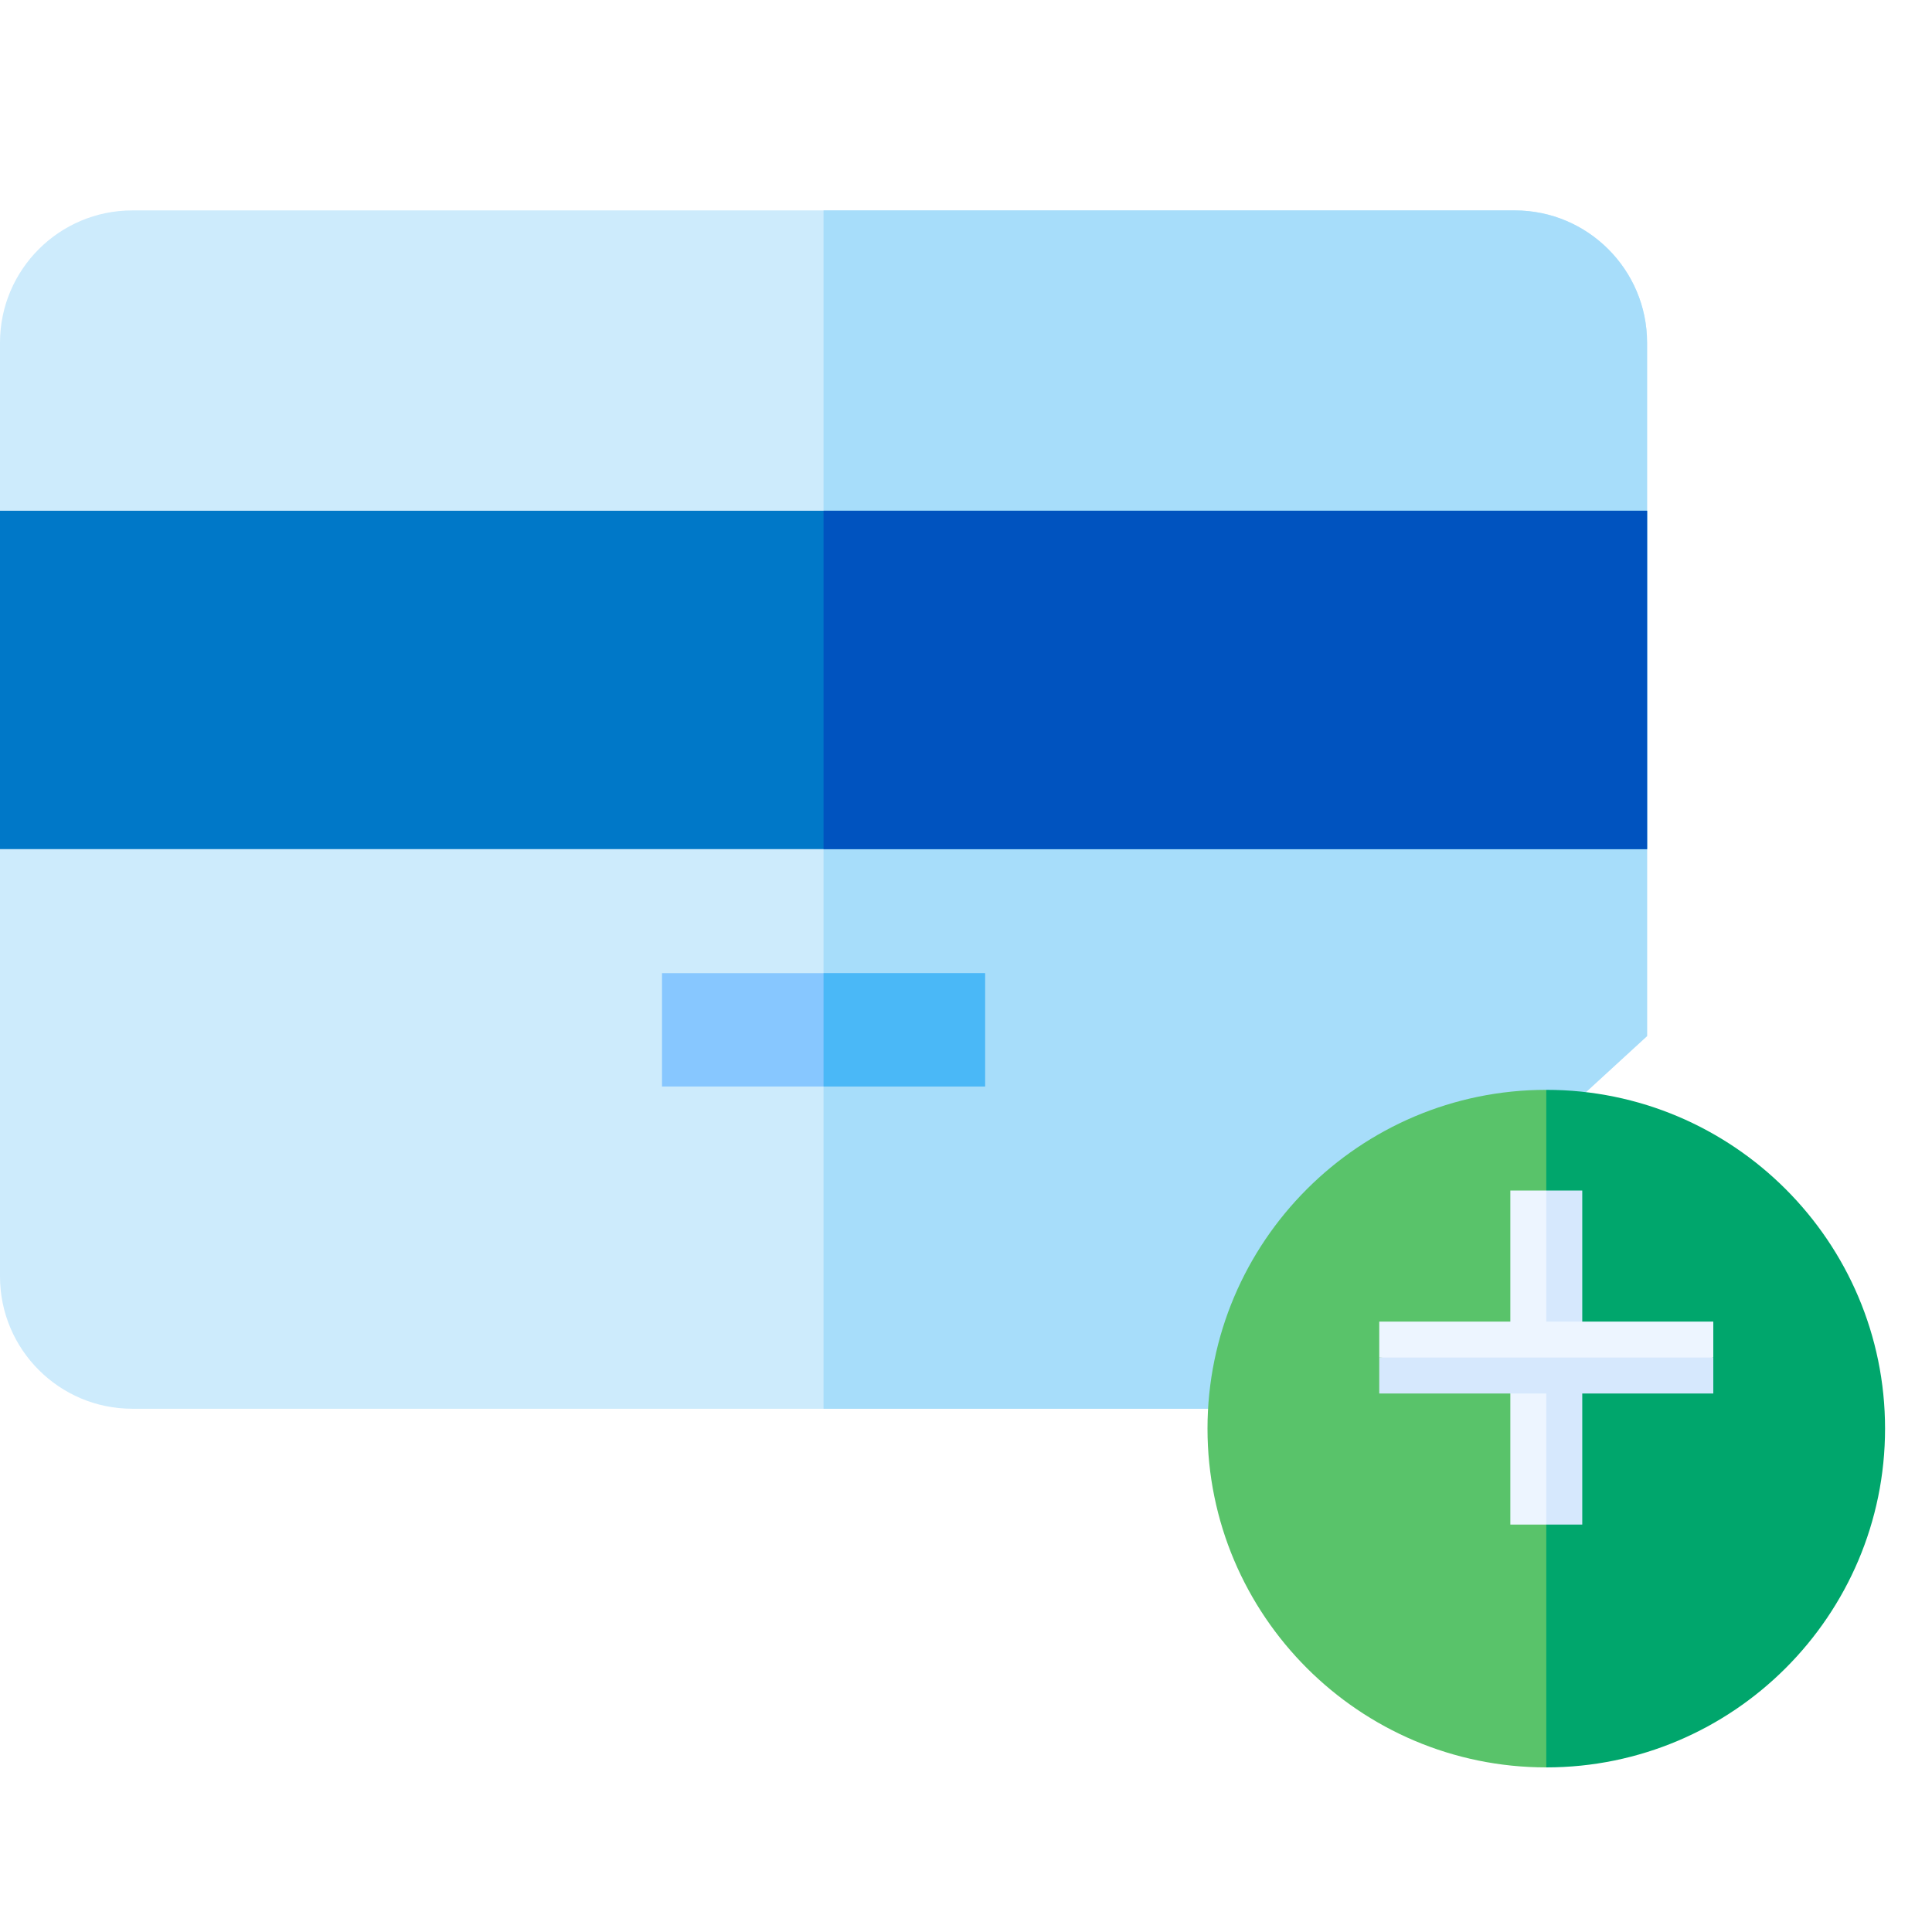
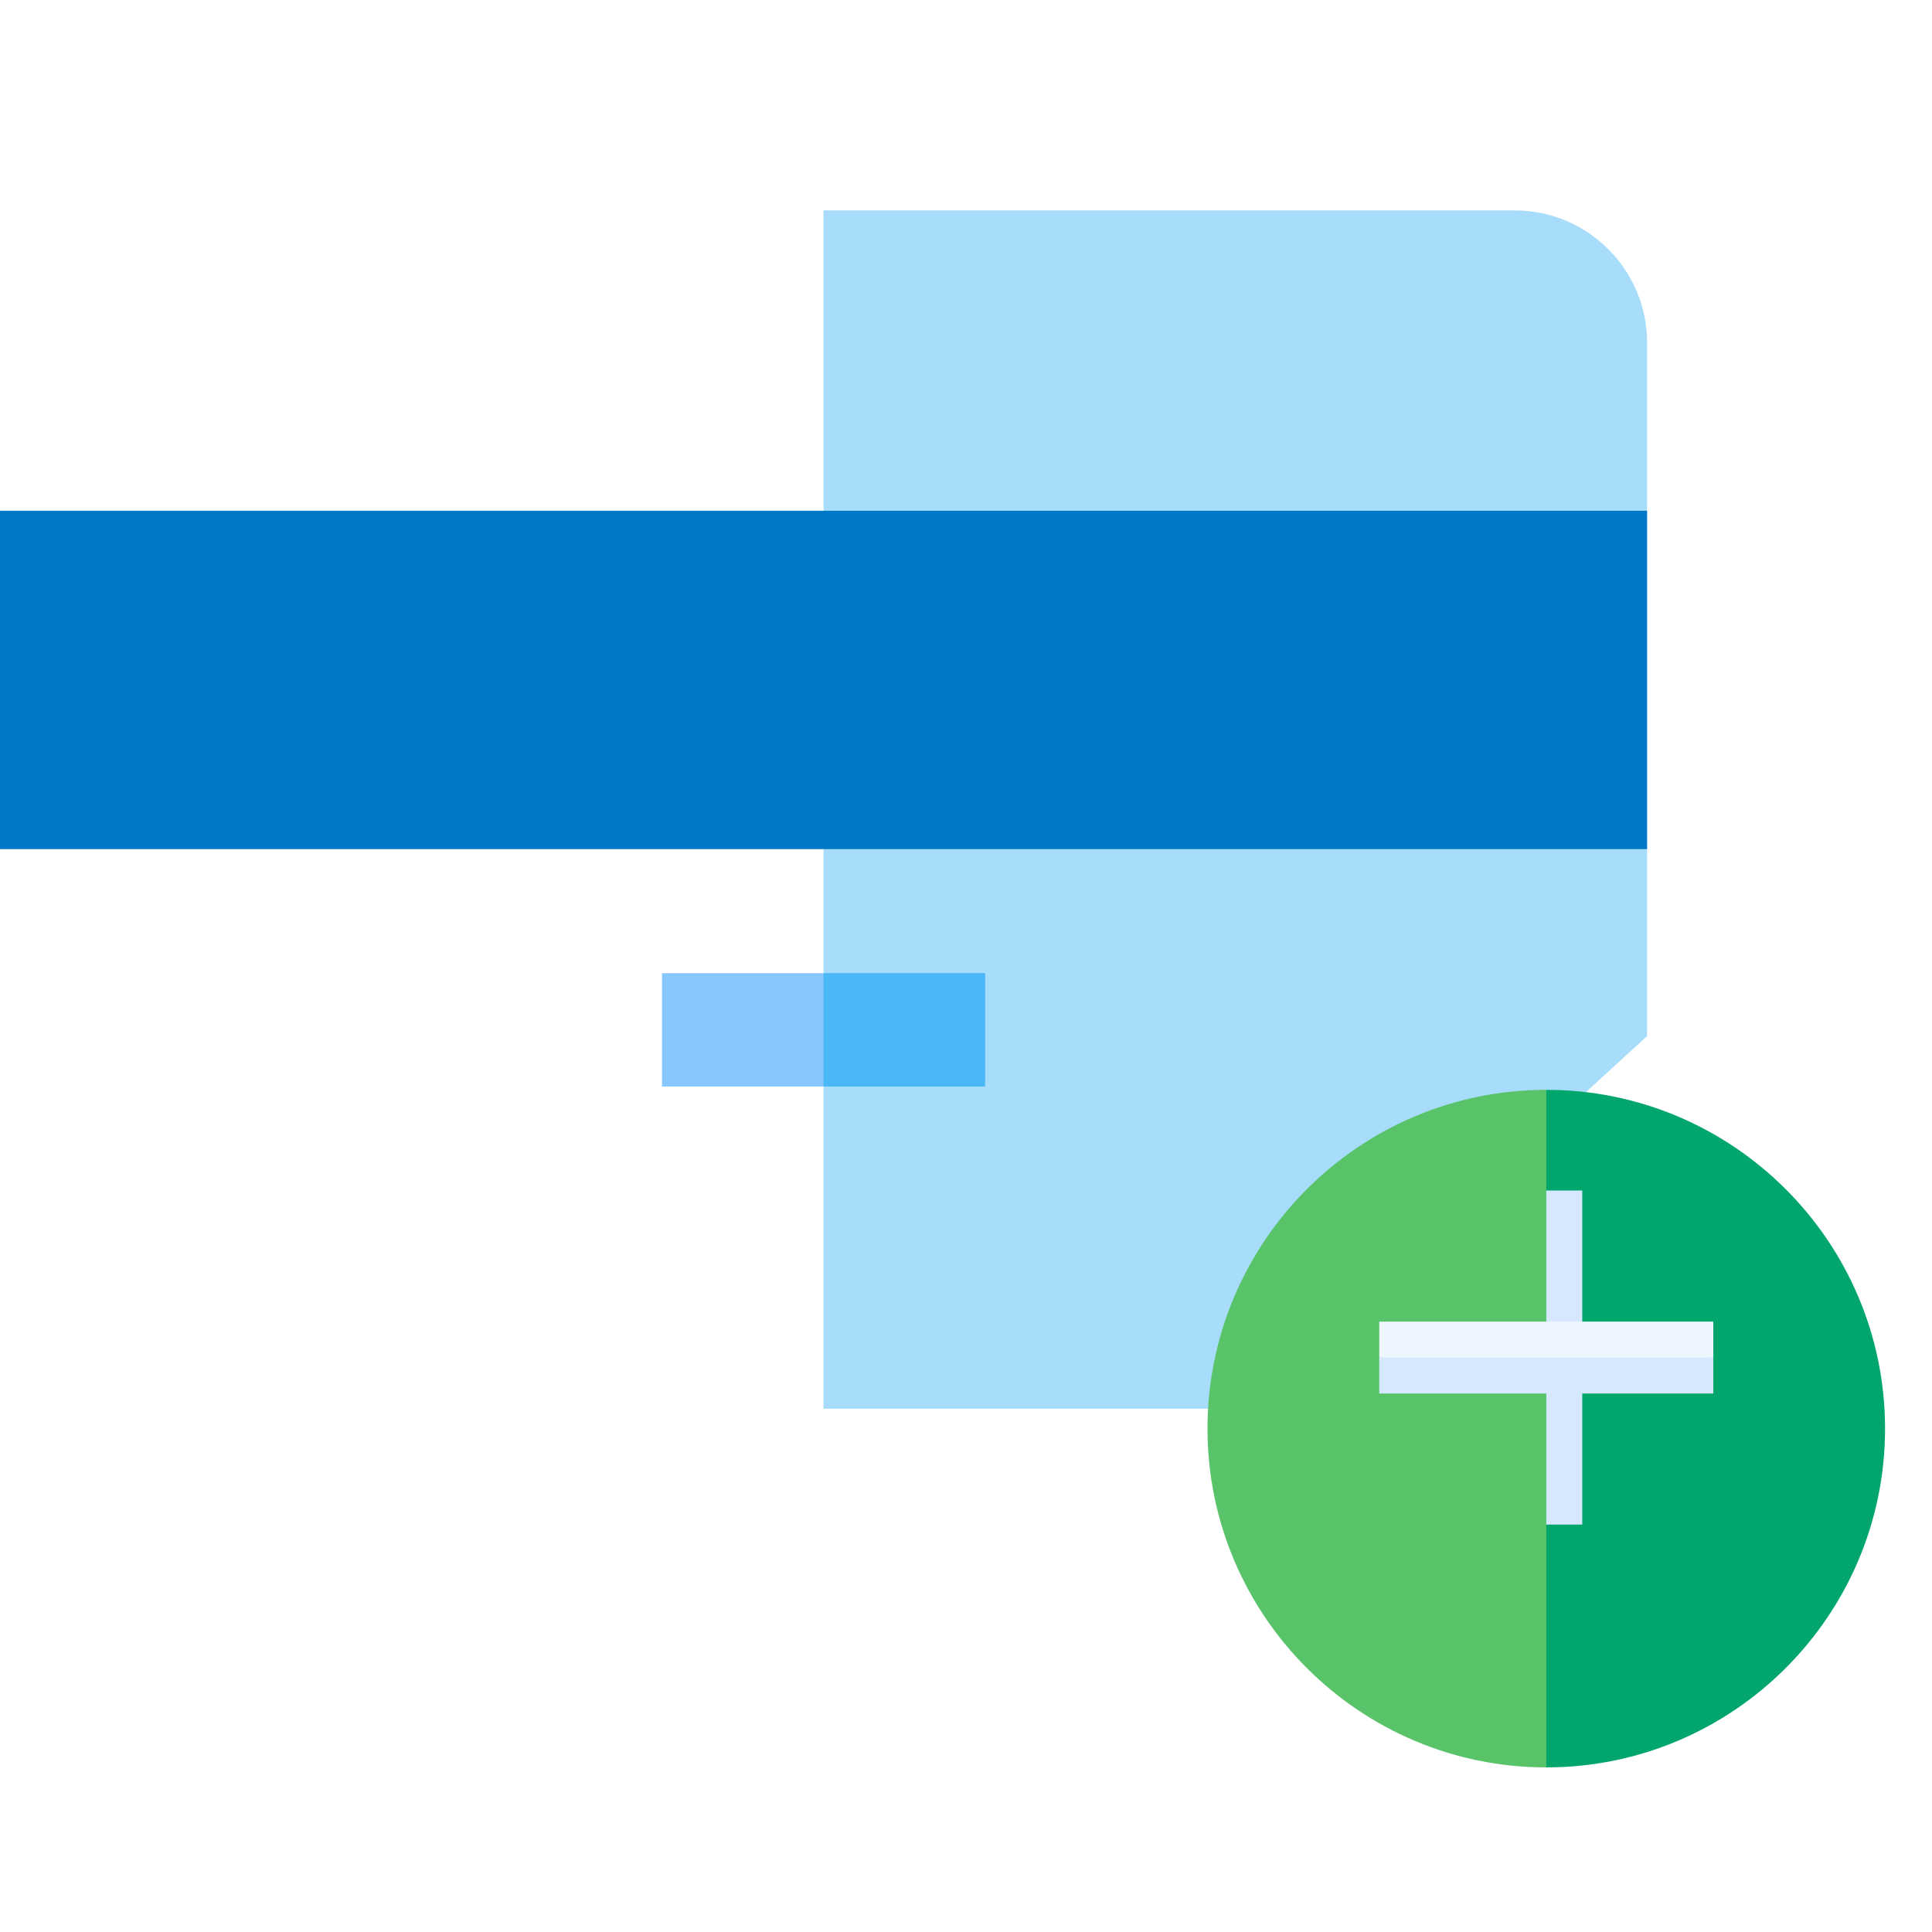
<svg xmlns="http://www.w3.org/2000/svg" width="80" height="80" viewBox="0 0 80 80" fill="none">
  <g clip-path="url(#clip0_20013125_25220)">
    <g clip-path="url(#clip1_20013125_25220)">
-       <path d="M62.726 8.713H5.475C2.456 8.713 0 11.169 0 14.188V52.858C0 55.877 2.456 58.333 5.475 58.333H51.378L68.201 42.902V14.188C68.201 11.169 65.745 8.713 62.726 8.713Z" fill="#CDEBFC" />
      <path d="M62.726 8.713H34.101V58.333H51.379L68.202 42.902V14.188C68.202 11.169 65.745 8.713 62.726 8.713V8.713Z" fill="#A7DDFA" />
      <path d="M0 21.149H68.201V35.16H0V21.149Z" fill="#0078C8" />
      <path d="M27.412 40.297H40.789V44.99H27.412V40.297Z" fill="#87C7FF" />
      <g filter="url(#filter0_d_20013125_25220)">
        <path d="M50 56.028C50 63.763 56.293 70.056 64.028 70.056L66.677 56.306L64.028 42C56.293 42 50 48.293 50 56.028V56.028Z" fill="#59C36A" />
      </g>
      <g filter="url(#filter1_d_20013125_25220)">
        <path d="M64.028 42V70.056C71.763 70.056 78.056 63.763 78.056 56.028C78.056 48.293 71.763 42 64.028 42V42Z" fill="#00A66C" />
      </g>
-       <path d="M62.54 49.297V63.129H64.029L64.775 53.034L64.029 49.297H62.54Z" fill="#EDF5FF" />
      <path d="M64.028 49.297H65.518V63.129H64.028V49.297Z" fill="#D6E8FD" />
      <path d="M70.944 54.724L57.112 54.724L57.112 56.213L67.208 56.958L70.944 56.213L70.944 54.724Z" fill="#EDF5FF" />
      <path d="M70.944 56.213L70.944 57.702L57.112 57.702L57.112 56.213L70.944 56.213Z" fill="#D6E8FD" />
      <path d="M34.101 40.297H40.79V44.99H34.101V40.297Z" fill="#4AB8F7" />
-       <path d="M34.101 21.149H68.202V35.16H34.101V21.149Z" fill="#0053BF" />
    </g>
  </g>
  <defs>
    <filter id="filter0_d_20013125_25220" x="43.743" y="38.872" width="29.19" height="40.57" filterUnits="userSpaceOnUse" color-interpolation-filters="sRGB">
      <feFlood flood-opacity="0" result="BackgroundImageFix" />
      <feColorMatrix in="SourceAlpha" type="matrix" values="0 0 0 0 0 0 0 0 0 0 0 0 0 0 0 0 0 0 127 0" result="hardAlpha" />
      <feOffset dy="3.128" />
      <feGaussianBlur stdDeviation="3.128" />
      <feColorMatrix type="matrix" values="0 0 0 0 0 0 0 0 0 0 0 0 0 0 0 0 0 0 0.1 0" />
      <feBlend mode="normal" in2="BackgroundImageFix" result="effect1_dropShadow_20013125_25220" />
      <feBlend mode="normal" in="SourceGraphic" in2="effect1_dropShadow_20013125_25220" result="shape" />
    </filter>
    <filter id="filter1_d_20013125_25220" x="57.771" y="38.872" width="26.541" height="40.569" filterUnits="userSpaceOnUse" color-interpolation-filters="sRGB">
      <feFlood flood-opacity="0" result="BackgroundImageFix" />
      <feColorMatrix in="SourceAlpha" type="matrix" values="0 0 0 0 0 0 0 0 0 0 0 0 0 0 0 0 0 0 127 0" result="hardAlpha" />
      <feOffset dy="3.128" />
      <feGaussianBlur stdDeviation="3.128" />
      <feColorMatrix type="matrix" values="0 0 0 0 0 0 0 0 0 0 0 0 0 0 0 0 0 0 0.1 0" />
      <feBlend mode="normal" in2="BackgroundImageFix" result="effect1_dropShadow_20013125_25220" />
      <feBlend mode="normal" in="SourceGraphic" in2="effect1_dropShadow_20013125_25220" result="shape" />
    </filter>
    <clipPath id="clip0_20013125_25220">
      <rect width="80" height="80" fill="white" />
    </clipPath>
    <clipPath id="clip1_20013125_25220">
      <rect width="80" height="80" fill="white" />
    </clipPath>
  </defs>
</svg>